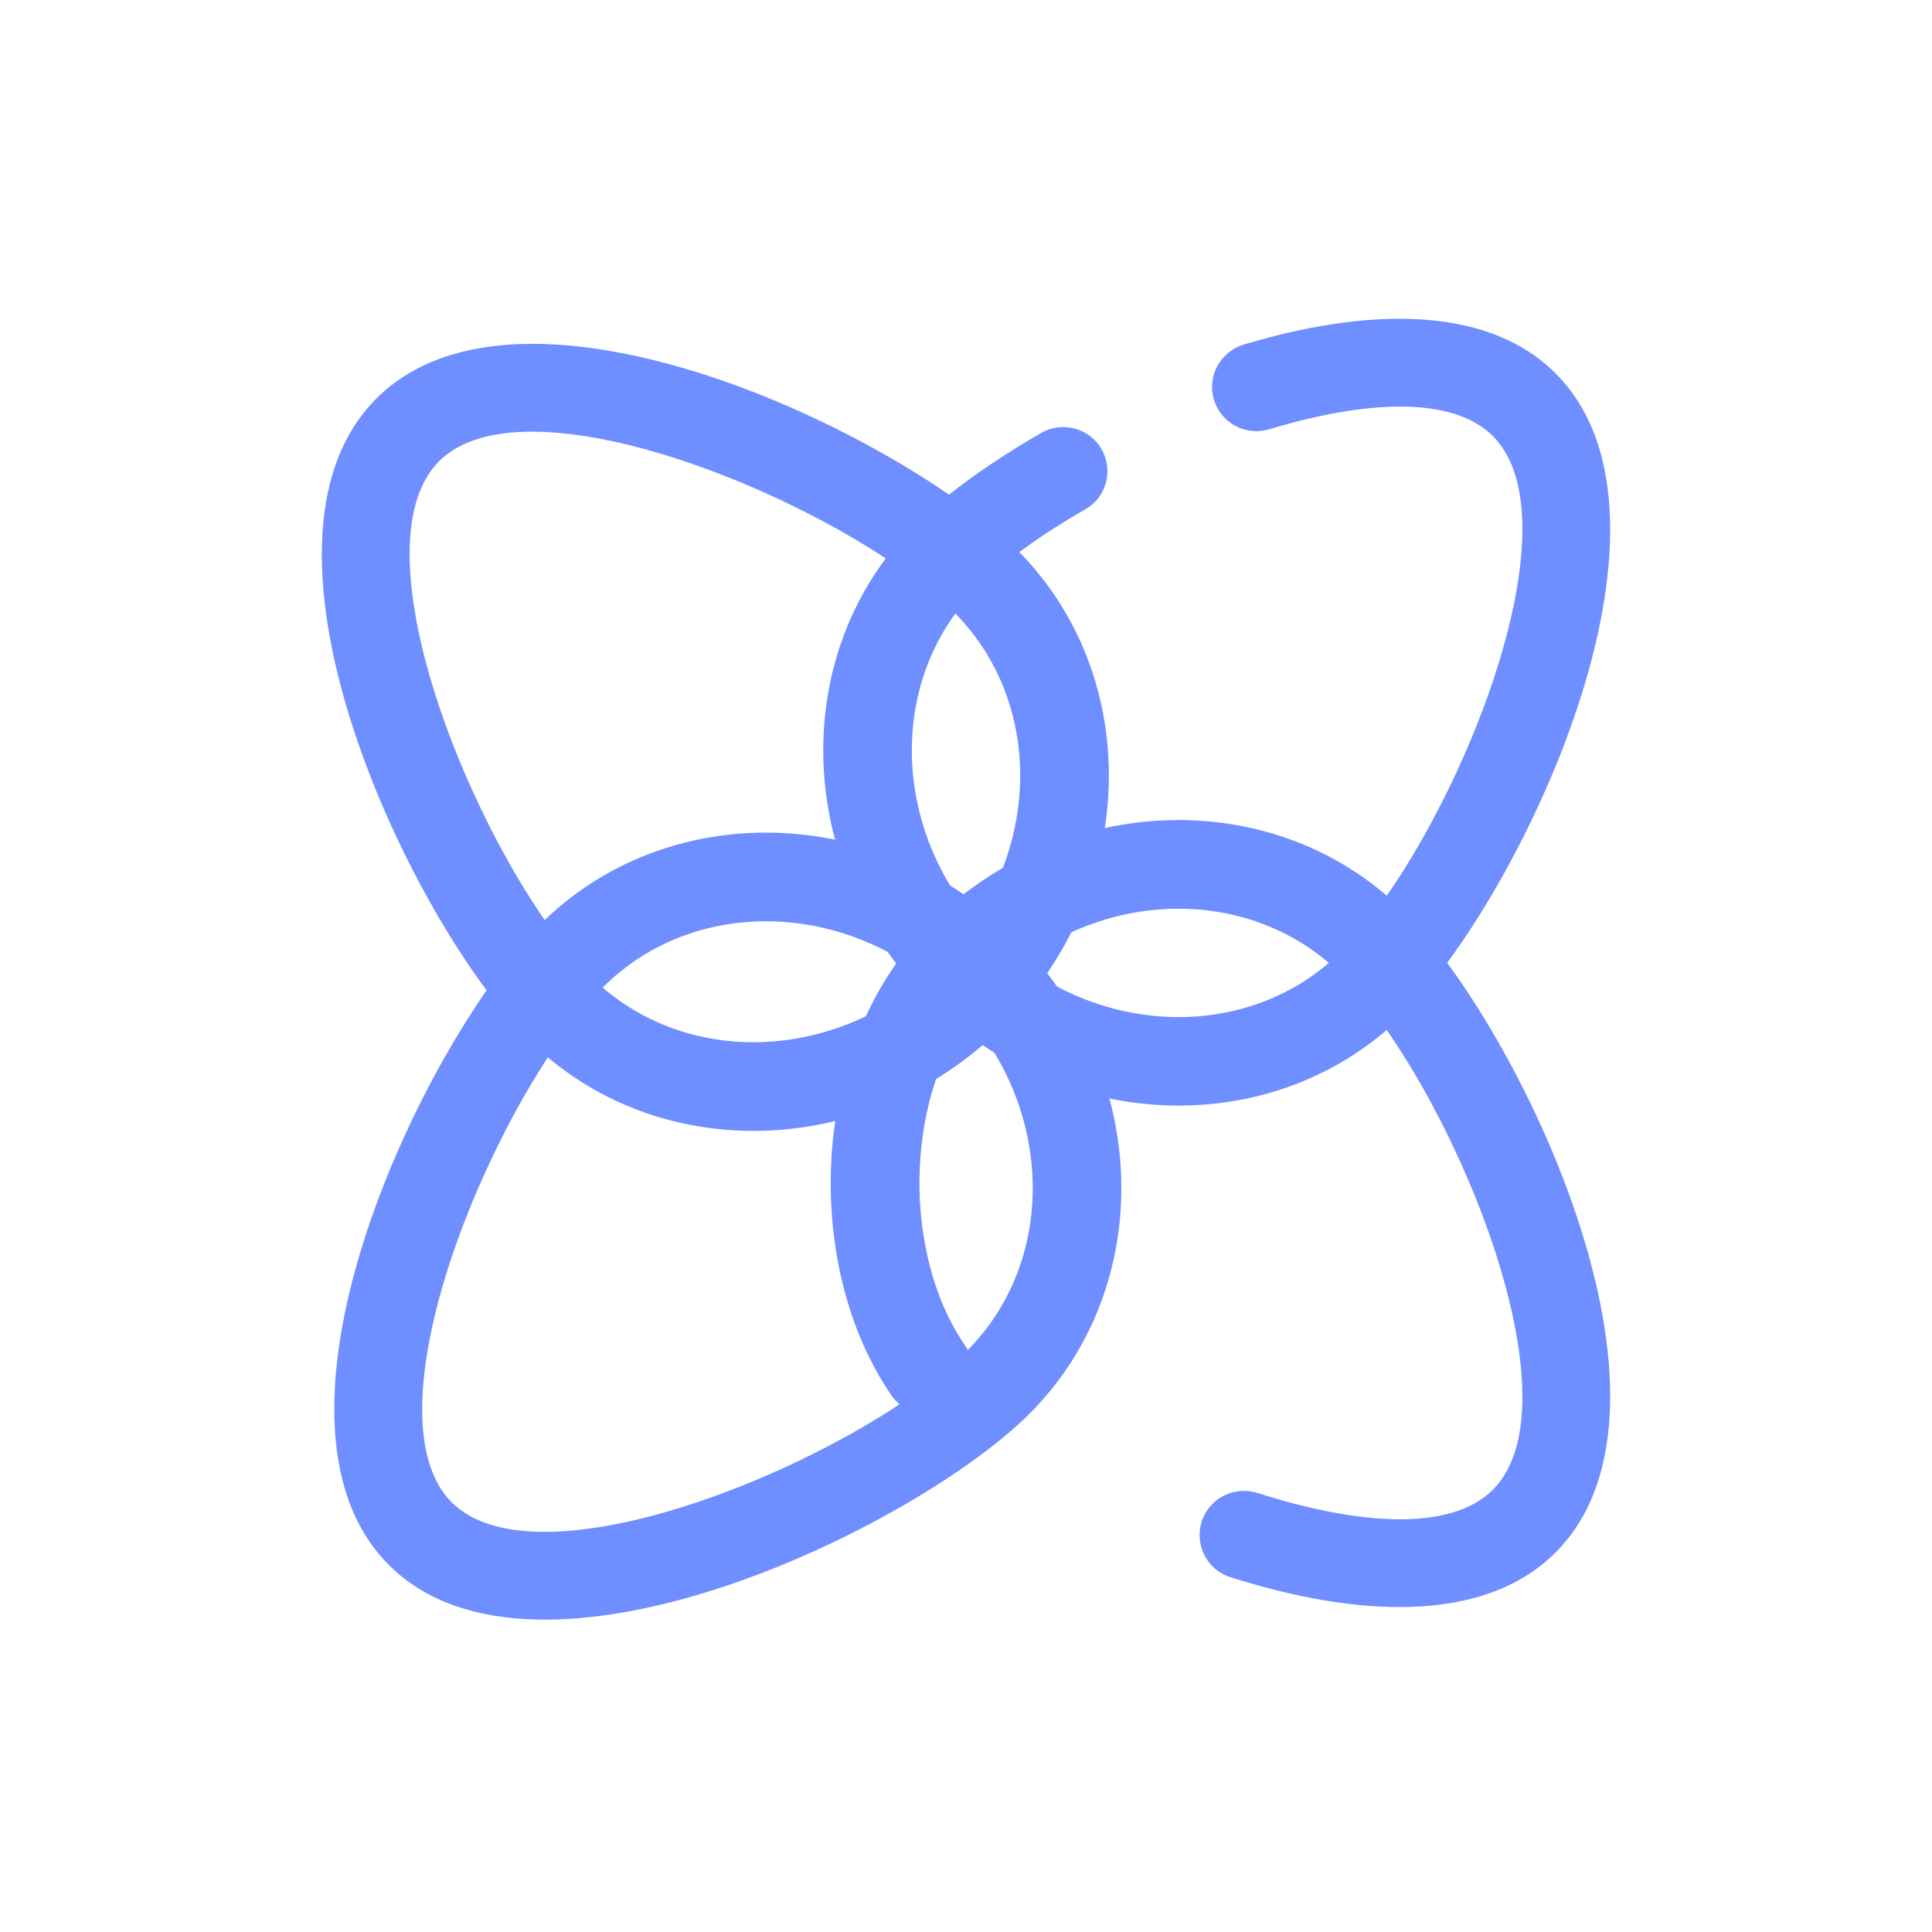
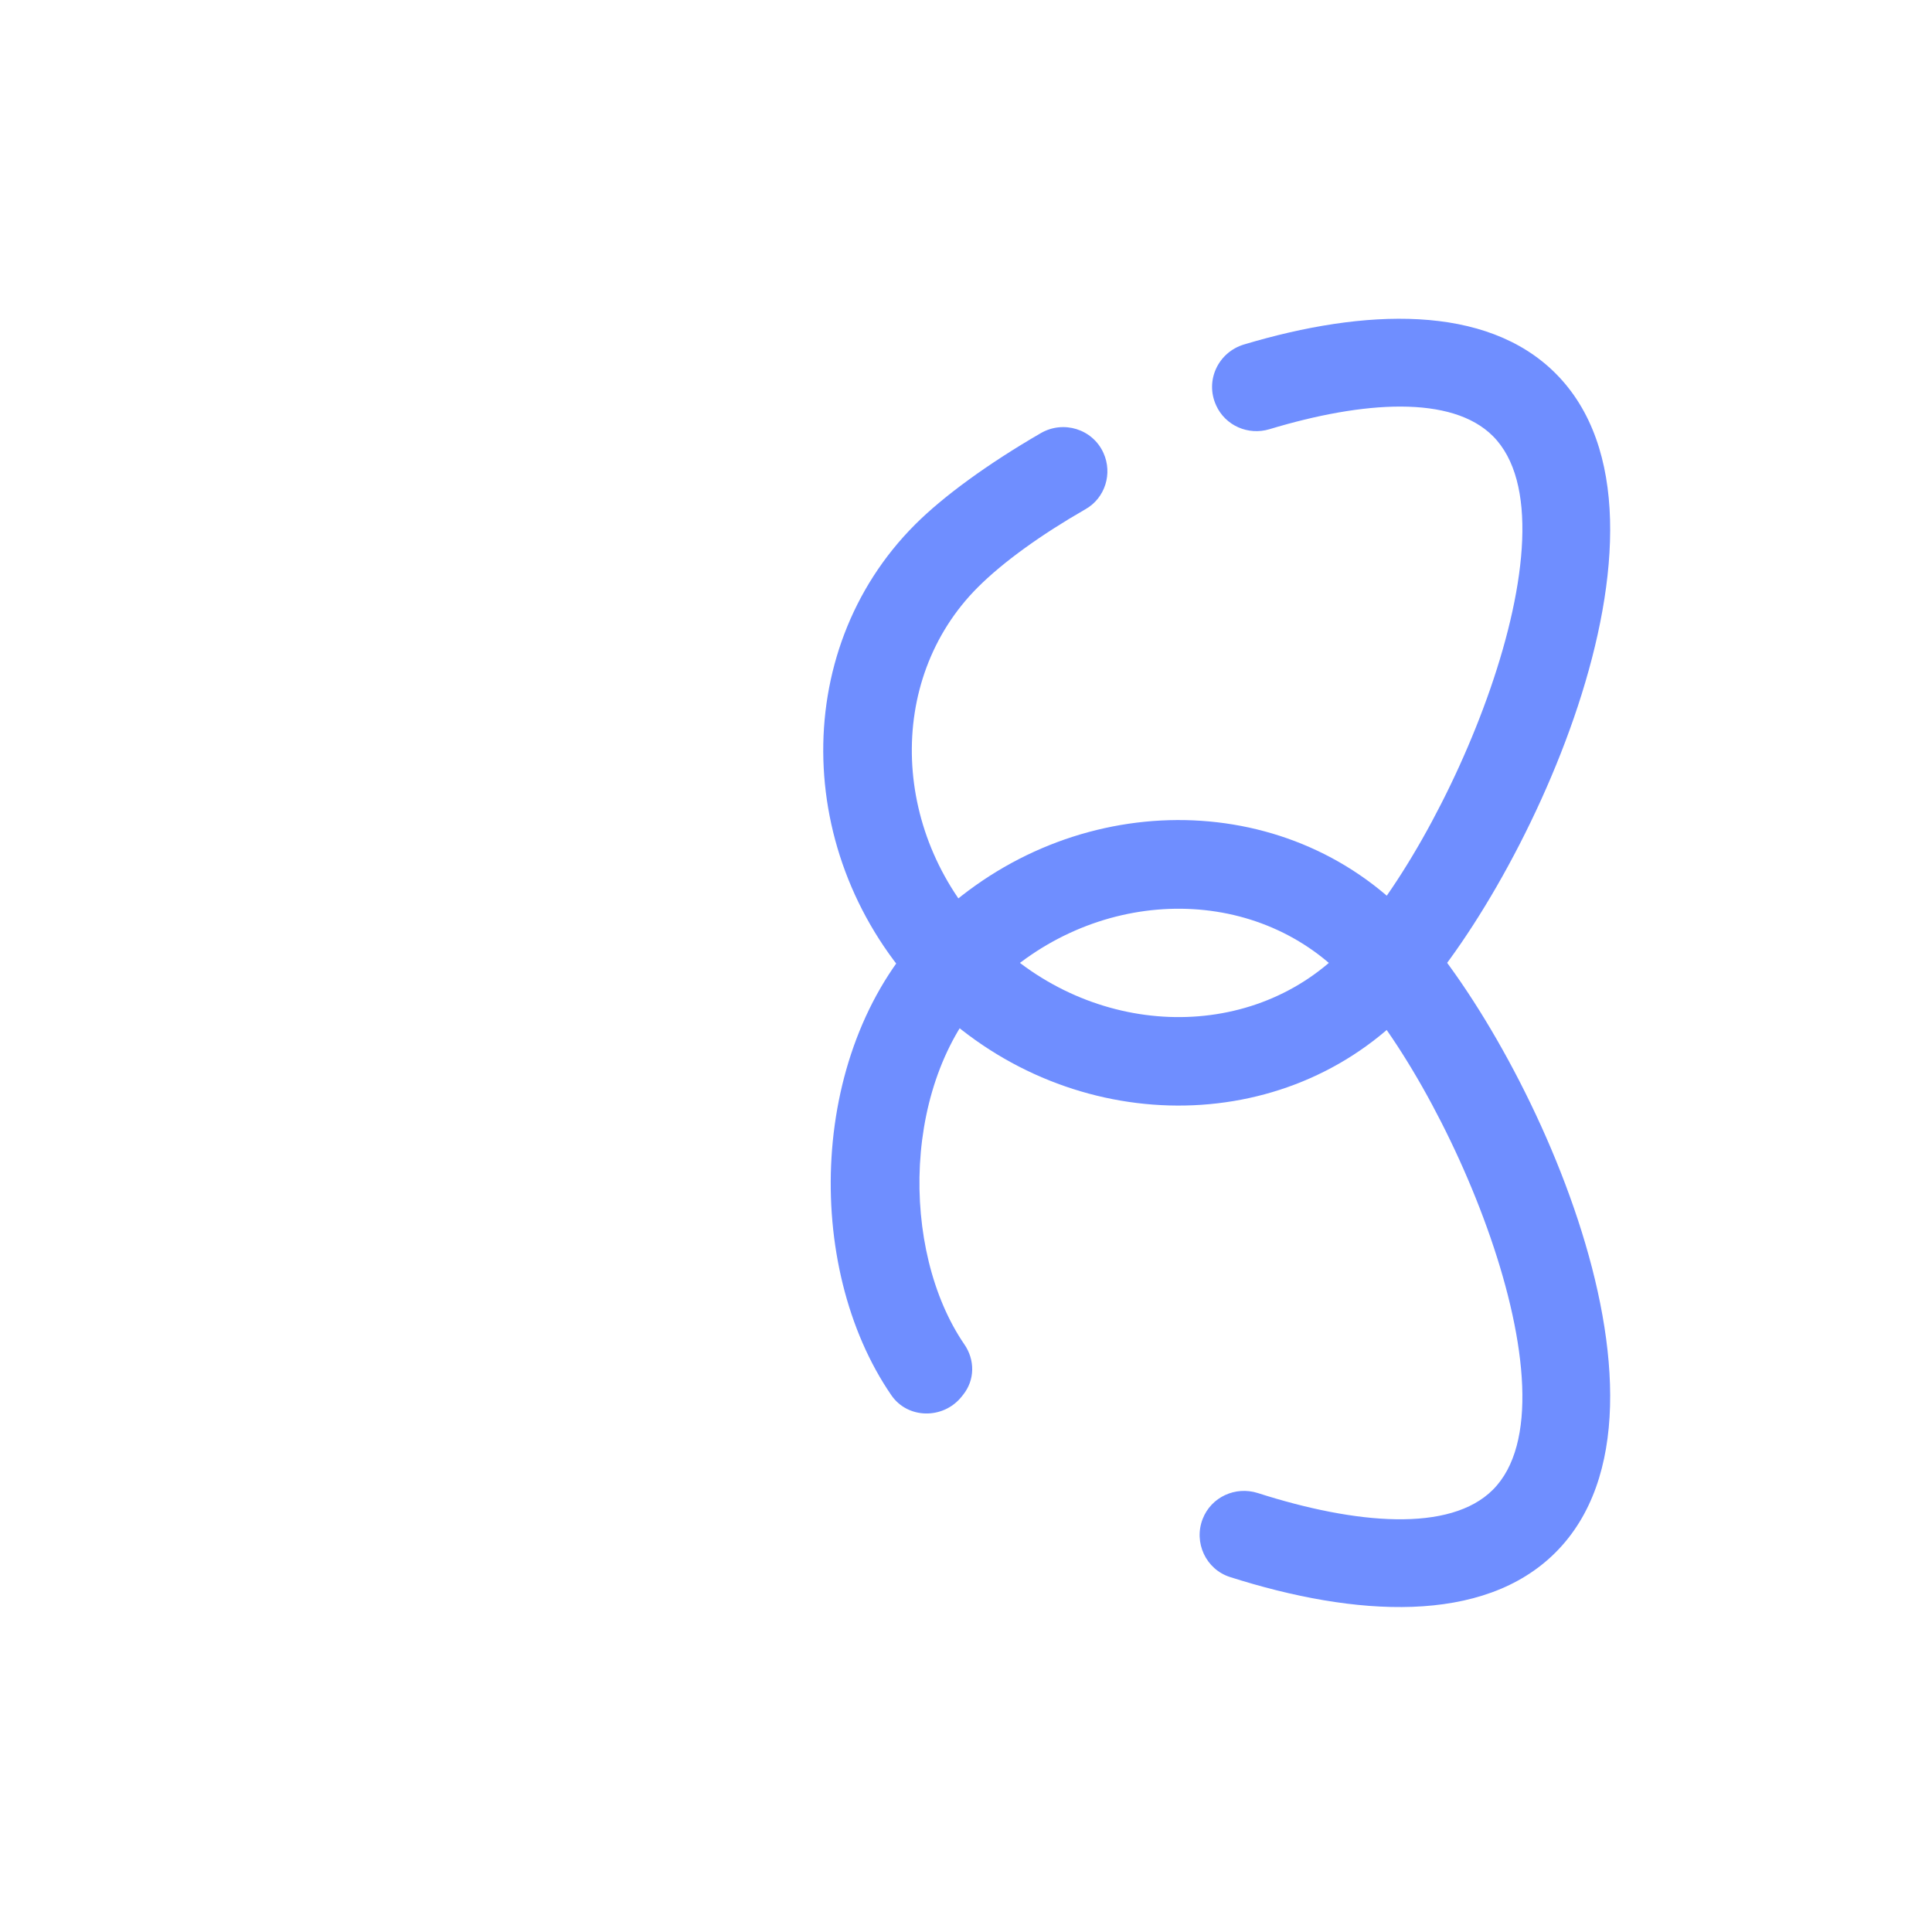
<svg xmlns="http://www.w3.org/2000/svg" version="1.1" id="Layer_1" x="0px" y="0px" viewBox="0 0 200 200" fill="#6f8eff" style="enable-background:new 0 0 200 200;" xml:space="preserve">
  <g>
-     <path d="M105.19,97.09c13.96,13.96,14.58,36.06,1.38,49.26c-11.82,11.82-51.08,30.89-66.31,15.66   c-15.23-15.23,3.84-54.49,15.66-66.31C69.13,82.5,91.23,83.12,105.19,97.09z M46.76,155.52c9.38,9.38,42.48-4.82,53.32-15.66   c9.62-9.62,9-25.9-1.38-36.28s-26.66-11-36.28-1.38C51.58,113.04,37.38,146.14,46.76,155.52z" />
-     <path d="M103.9,106.18c-13.96,13.96-36.06,14.58-49.26,1.38C42.81,95.73,23.74,56.48,38.97,41.25   s54.49,3.84,66.31,15.66C118.48,70.11,117.86,92.21,103.9,106.18z M45.46,47.74c-9.38,9.38,4.82,42.48,15.66,53.32   c9.62,9.62,25.9,9,36.28-1.38s11-26.66,1.38-36.28C87.94,52.56,54.84,38.37,45.46,47.74z" />
    <path d="M161.03,38.65c-7.2-7.2-19.76-6.73-32.25-2.99c-2.67,0.8-4.05,3.73-2.9,6.27l0.01,0.03   c0.95,2.1,3.32,3.14,5.53,2.47c9.73-2.94,18.87-3.54,23.12,0.71c9.38,9.38-4.82,42.48-15.66,53.32c-9.62,9.62-25.9,9-36.28-1.38   s-11-26.66-1.38-36.28c2.63-2.63,6.57-5.46,11.17-8.1c2.02-1.16,2.8-3.69,1.84-5.81l0,0c-1.12-2.48-4.14-3.41-6.49-2.05   c-5.49,3.18-10.09,6.54-13.01,9.46c-13.2,13.2-12.58,35.3,1.38,49.26s36.06,14.58,49.26,1.38   C157.19,93.14,176.26,53.88,161.03,38.65z" />
    <path d="M99.69,144.4c1.25-1.55,1.24-3.64,0.14-5.23c-6.67-9.73-6.52-27.61,2.77-36.89   c10.38-10.38,26.66-11,36.28-1.38c10.84,10.84,25.04,43.94,15.66,53.32c-4.43,4.43-14.15,3.6-24.33,0.34   c-2.32-0.74-4.83,0.41-5.71,2.68v0c-0.95,2.44,0.33,5.21,2.82,6.01c12.97,4.14,26.23,4.94,33.71-2.54   c15.23-15.23-3.84-54.49-15.66-66.31c-13.2-13.2-35.3-12.58-49.26,1.38c-12.47,12.47-13,35.33-3.84,48.65   c1.7,2.48,5.37,2.51,7.26,0.17L99.69,144.4z" />
  </g>
</svg>